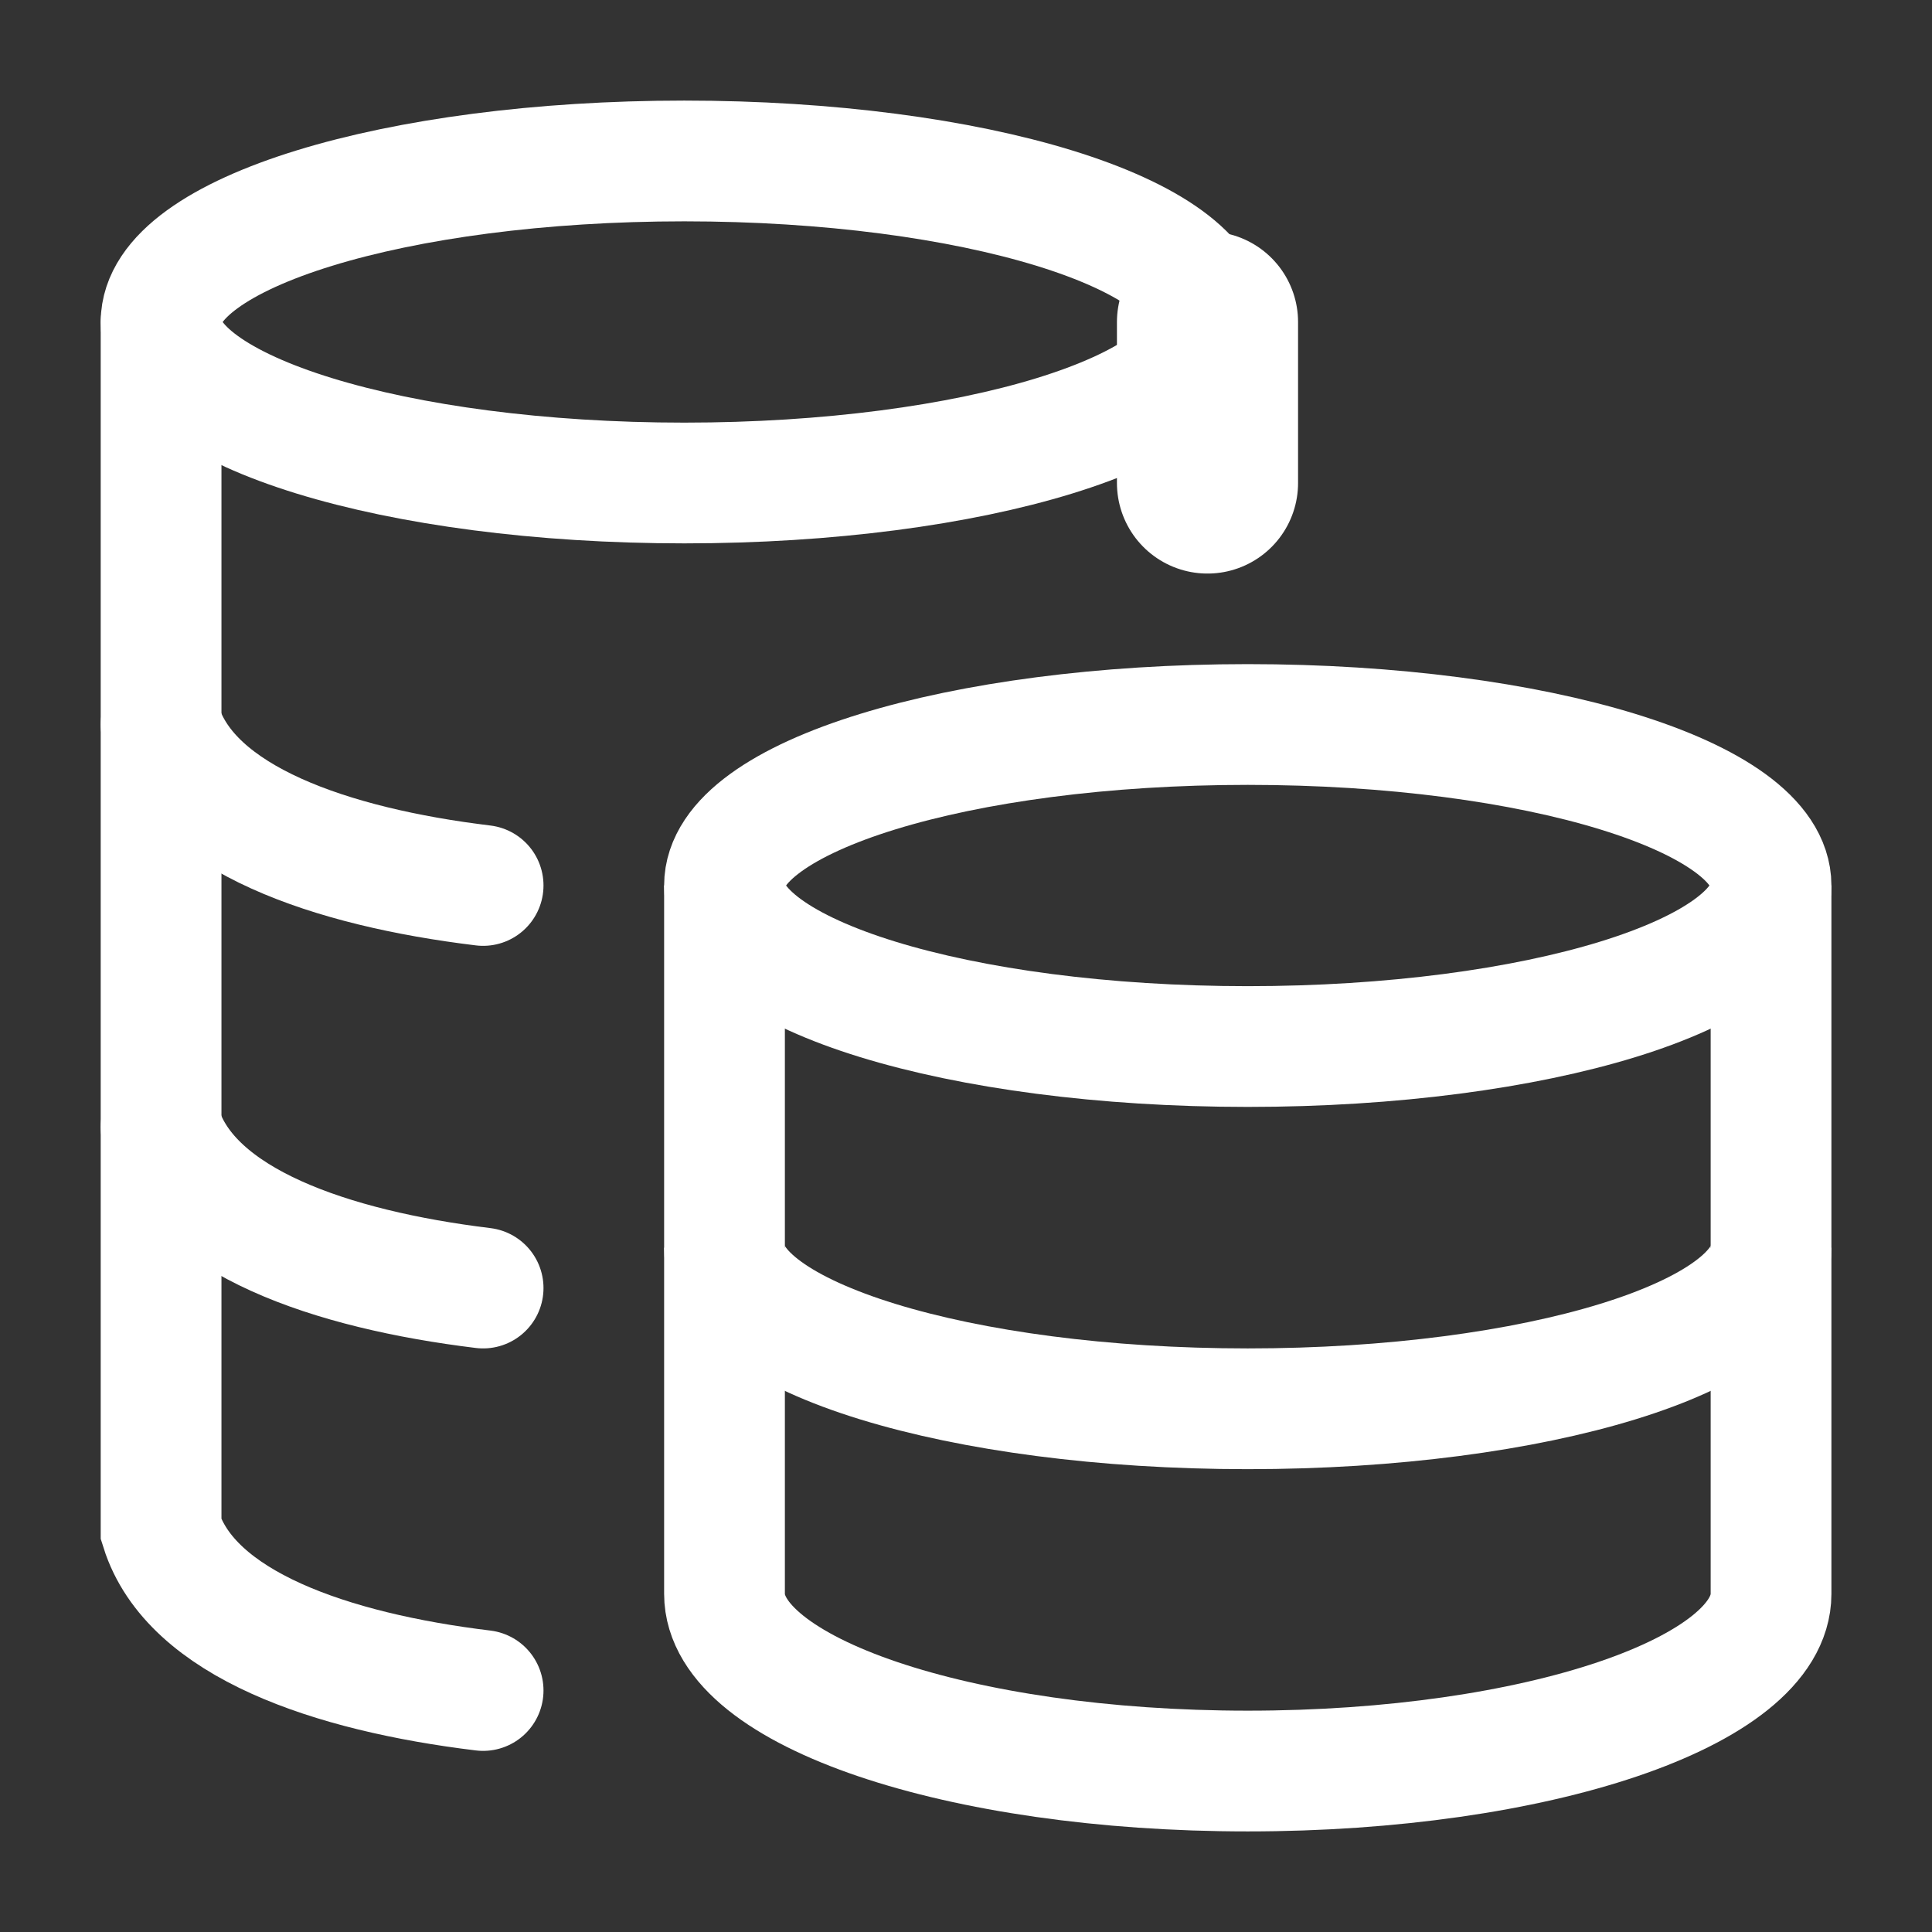
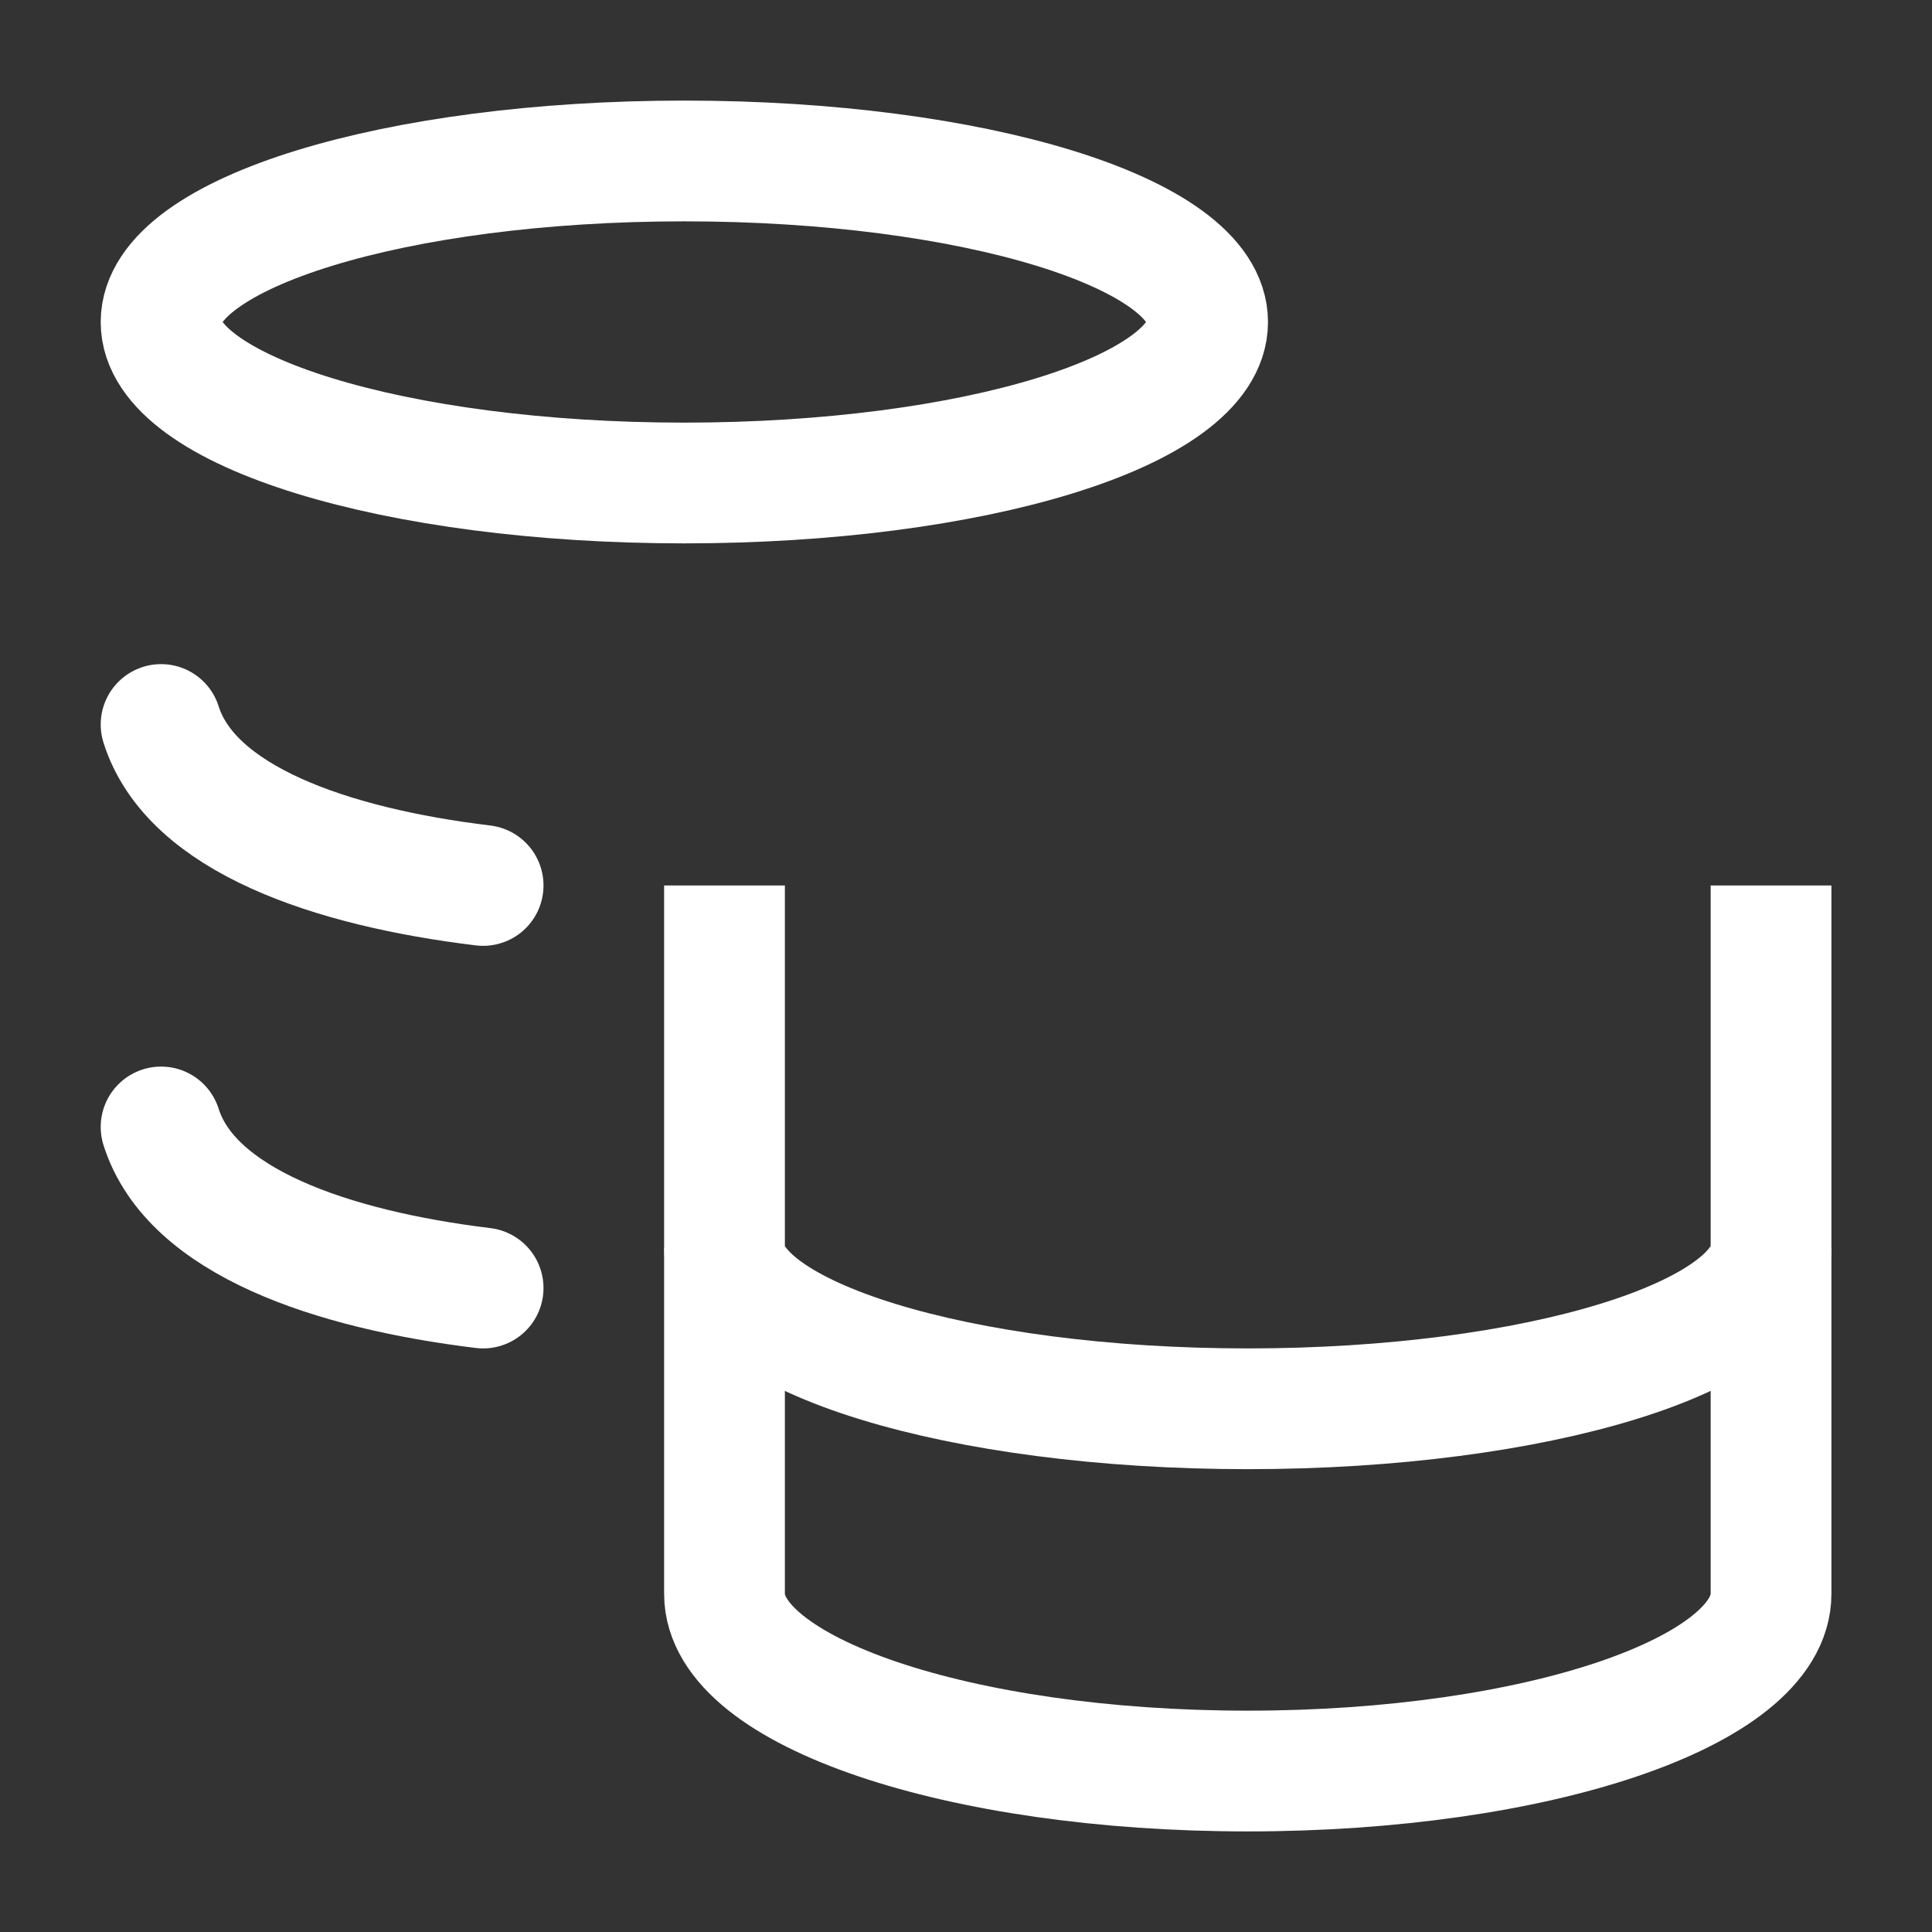
<svg xmlns="http://www.w3.org/2000/svg" width="16" height="16" viewBox="0 0 16 16" fill="none">
  <rect x="0" y="0" width="16" height="16" fill="#333333" stroke="none" />
-   <path d="M10.333 8.667C12.727 8.667 14.667 8.07 14.667 7.333C14.667 6.597 12.727 6 10.333 6C7.94 6 6 6.597 6 7.333C6 8.07 7.94 8.667 10.333 8.667Z" stroke="white" />
  <path d="M14.667 10.333C14.667 11.07 12.727 11.667 10.333 11.667C7.94 11.667 6 11.07 6 10.333" stroke="white" />
  <path d="M14.667 7.333V13.2C14.667 14.01 12.727 14.667 10.333 14.667C7.94 14.667 6 14.01 6 13.2V7.333" stroke="white" />
  <path d="M5.667 4C8.061 4 10.001 3.403 10.001 2.667C10.001 1.93 8.061 1.333 5.667 1.333C3.274 1.333 1.334 1.93 1.334 2.667C1.334 3.403 3.274 4 5.667 4Z" stroke="white" />
  <path d="M4.001 7.333C2.739 7.18 1.581 6.783 1.334 6M4.001 10.667C2.739 10.513 1.581 10.116 1.334 9.333" stroke="white" stroke-linecap="round" />
-   <path d="M4.001 14C2.739 13.847 1.581 13.45 1.334 12.667V2.667" stroke="white" stroke-linecap="round" />
-   <path d="M10 4V2.667" stroke="white" stroke-width="1.5" stroke-linecap="round" />
</svg>